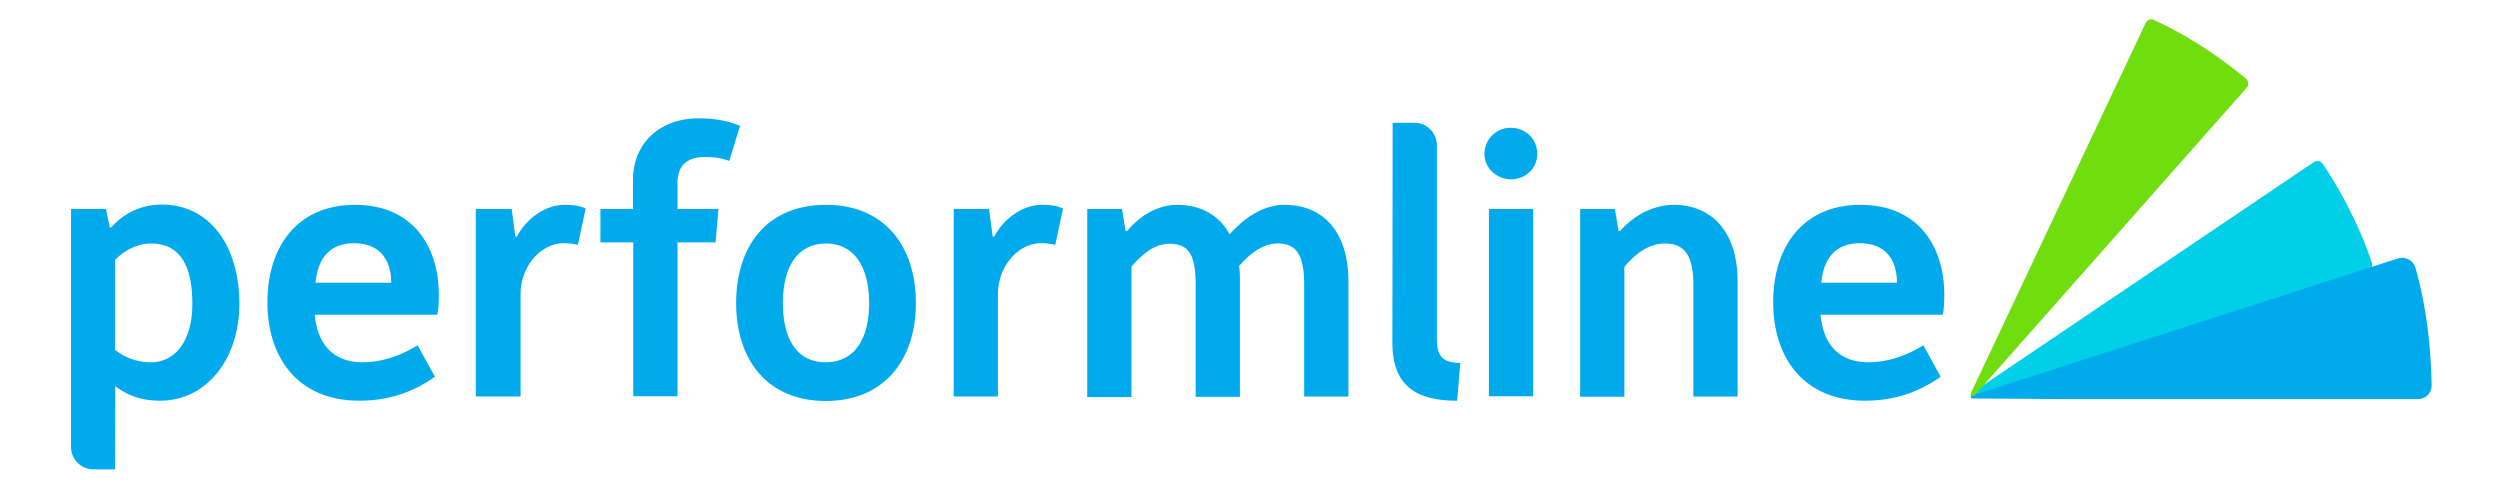
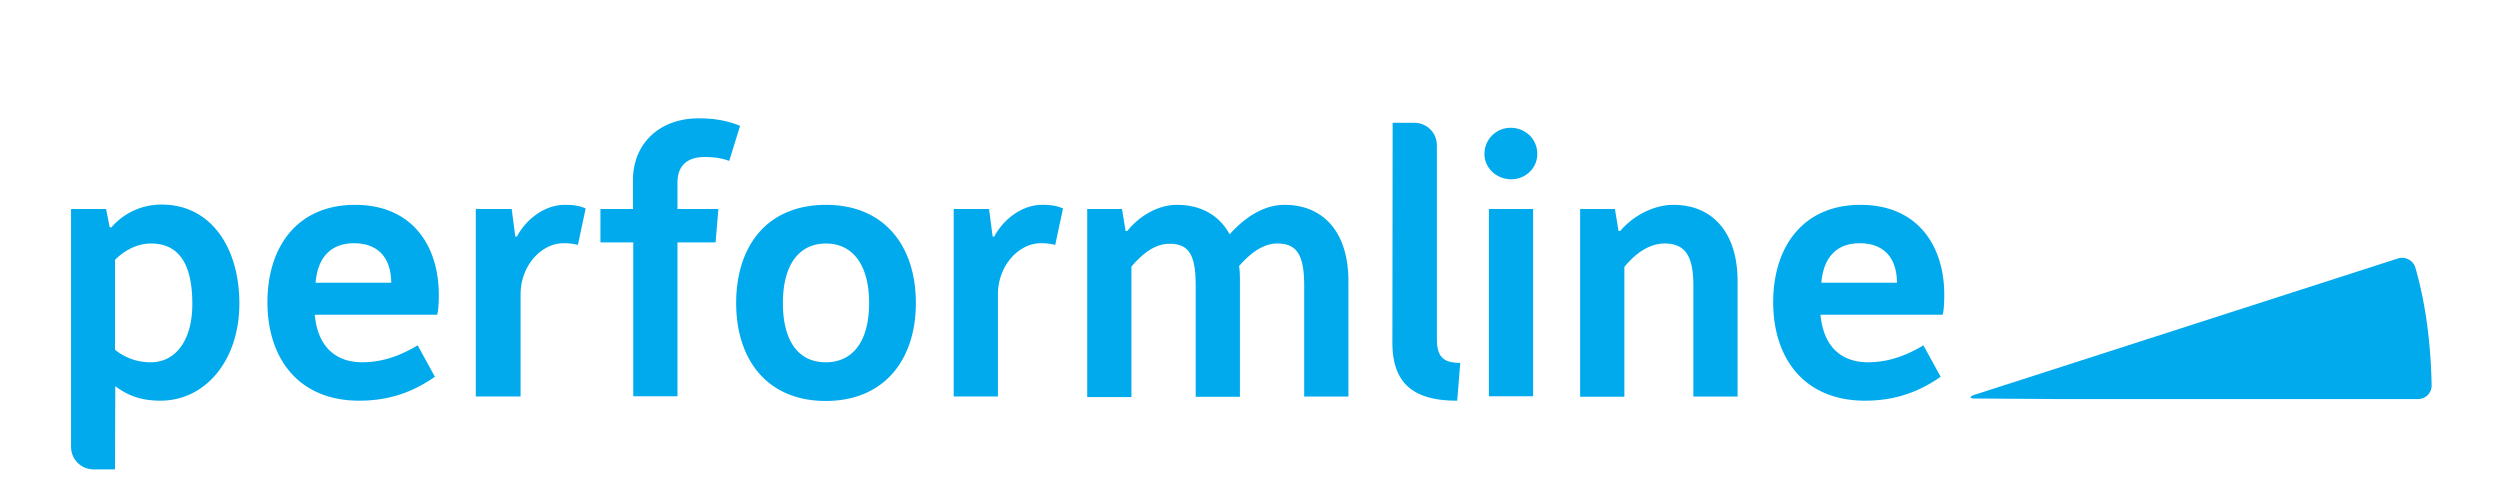
<svg xmlns="http://www.w3.org/2000/svg" width="133" height="26" fill="none">
-   <path d="M123.103 8.619a.332.332 0 01.458.089 21.76 21.76 0 011.554 2.693c.415.829.77 1.687 1.066 2.575a.35.35 0 01-.207.43l-20.985 6.703c-.133.044-.207-.133-.089-.207l18.203-12.283z" fill="#00CFE7" />
  <path d="M127.557 13.755a.739.739 0 01.947.504c.562 1.968.814 4.07.858 6.215a.719.719 0 01-.74.755h-19.268l-4.351-.03c-.236 0-.207-.118.03-.192l22.524-7.252z" fill="#00AAED" />
-   <path d="M114.15 1.22c.074-.163.282-.237.43-.163.932.43 1.835.932 2.693 1.495a24.03 24.03 0 012.22 1.642c.133.119.163.34.029.474l-14.473 16.367c-.089.09-.237 0-.192-.133L114.15 1.22z" fill="#6FDD0E" />
  <path d="M6.118 24.971h-1.14a1.194 1.194 0 01-1.198-1.198V11.12h1.864l.193.976h.089a3.508 3.508 0 012.678-1.213c2.59 0 4.13 2.25 4.13 5.268 0 2.99-1.777 5.165-4.204 5.165-1.065 0-1.76-.296-2.397-.77l-.015 4.425zm1.909-5.697c1.243 0 2.205-1.066 2.205-3.108 0-2.25-.8-3.211-2.205-3.211-.77 0-1.465.414-1.909.873v4.78c.488.385 1.11.666 1.909.666zM18.89 10.898c3.063 0 4.454 2.204 4.454 4.78 0 .31-.015.858-.089 1.065h-6.511c.192 1.983 1.39 2.53 2.53 2.53.977 0 1.94-.295 2.945-.902l.918 1.672c-1.288.903-2.59 1.273-4.025 1.273-3.256 0-4.884-2.28-4.884-5.239 0-2.96 1.598-5.18 4.662-5.18zm1.924 4.143c-.015-1.495-.859-2.101-1.983-2.101-1.051 0-1.91.562-2.043 2.101h4.026zM25.313 11.12h1.909l.192 1.465h.089c.414-.814 1.39-1.688 2.545-1.688.503 0 .8.06 1.11.193l-.414 1.938a2.895 2.895 0 00-.77-.088c-1.154 0-2.279 1.169-2.279 2.723v5.43h-2.383V11.12zM33.674 12.896h-1.731V11.12h1.731V9.581c0-1.924 1.391-3.285 3.493-3.285.77 0 1.494.103 2.205.4l-.577 1.864c-.4-.148-.814-.207-1.288-.207-1.006 0-1.465.503-1.465 1.376v1.391h2.176l-.148 1.776h-2.028v8.184H33.69v-8.184h-.015zM43.944 10.898c3.107 0 4.78 2.19 4.78 5.223 0 3.005-1.673 5.21-4.795 5.21-3.108 0-4.765-2.19-4.765-5.21 0-3.033 1.642-5.223 4.78-5.223zm2.293 5.223c0-2.012-.858-3.166-2.293-3.166-1.466 0-2.294 1.169-2.294 3.166 0 2.028.828 3.153 2.279 3.153 1.45 0 2.308-1.125 2.308-3.153zM50.707 11.12h1.91l.192 1.465h.088c.415-.814 1.391-1.688 2.546-1.688.503 0 .799.06 1.11.193l-.415 1.938a2.895 2.895 0 00-.77-.088c-1.154 0-2.278 1.169-2.278 2.723v5.43h-2.353V11.12h-.03zM57.81 11.12h1.88l.192 1.169h.089c.518-.652 1.494-1.391 2.649-1.391 1.243 0 2.234.532 2.797 1.568.65-.725 1.672-1.568 2.915-1.568 2.013 0 3.404 1.376 3.404 4.07v6.126h-2.353v-5.905c0-1.613-.385-2.235-1.421-2.235-.829 0-1.524.607-2.042 1.2.044.31.044.517.044.828v6.127h-2.353v-5.905c0-1.613-.34-2.235-1.39-2.235-.815 0-1.466.563-2.028 1.214v6.94H57.84V11.12h-.03zM74.09 6.533h1.154c.666 0 1.198.533 1.198 1.199v10.3c0 .947.34 1.273 1.244 1.273l-.163 2.012c-2.28 0-3.448-.873-3.448-3.093l.014-11.69zM78.973 8.19c0-.77.621-1.391 1.39-1.391.8 0 1.421.607 1.421 1.39 0 .756-.621 1.348-1.39 1.348-.785 0-1.421-.607-1.421-1.347zm.236 2.93h2.353v9.96H79.21v-9.96zM84.034 11.12h1.88l.192 1.169h.089c.68-.8 1.76-1.391 2.841-1.391 1.983 0 3.404 1.376 3.404 4.07v6.126h-2.353v-5.935c0-1.583-.474-2.205-1.524-2.205-.77 0-1.495.46-2.146 1.244v6.91h-2.353V11.12h-.03zM98.98 10.898c3.064 0 4.455 2.204 4.455 4.78 0 .31-.015.858-.089 1.065H96.85c.192 1.983 1.39 2.53 2.53 2.53.977 0 1.939-.295 2.945-.902l.918 1.672c-1.288.903-2.59 1.273-4.025 1.273-3.256 0-4.884-2.28-4.884-5.239 0-2.96 1.598-5.18 4.647-5.18zm1.939 4.143c-.014-1.495-.858-2.101-1.983-2.101-1.05 0-1.909.562-2.042 2.101h4.025z" fill="#00AAED" />
</svg>